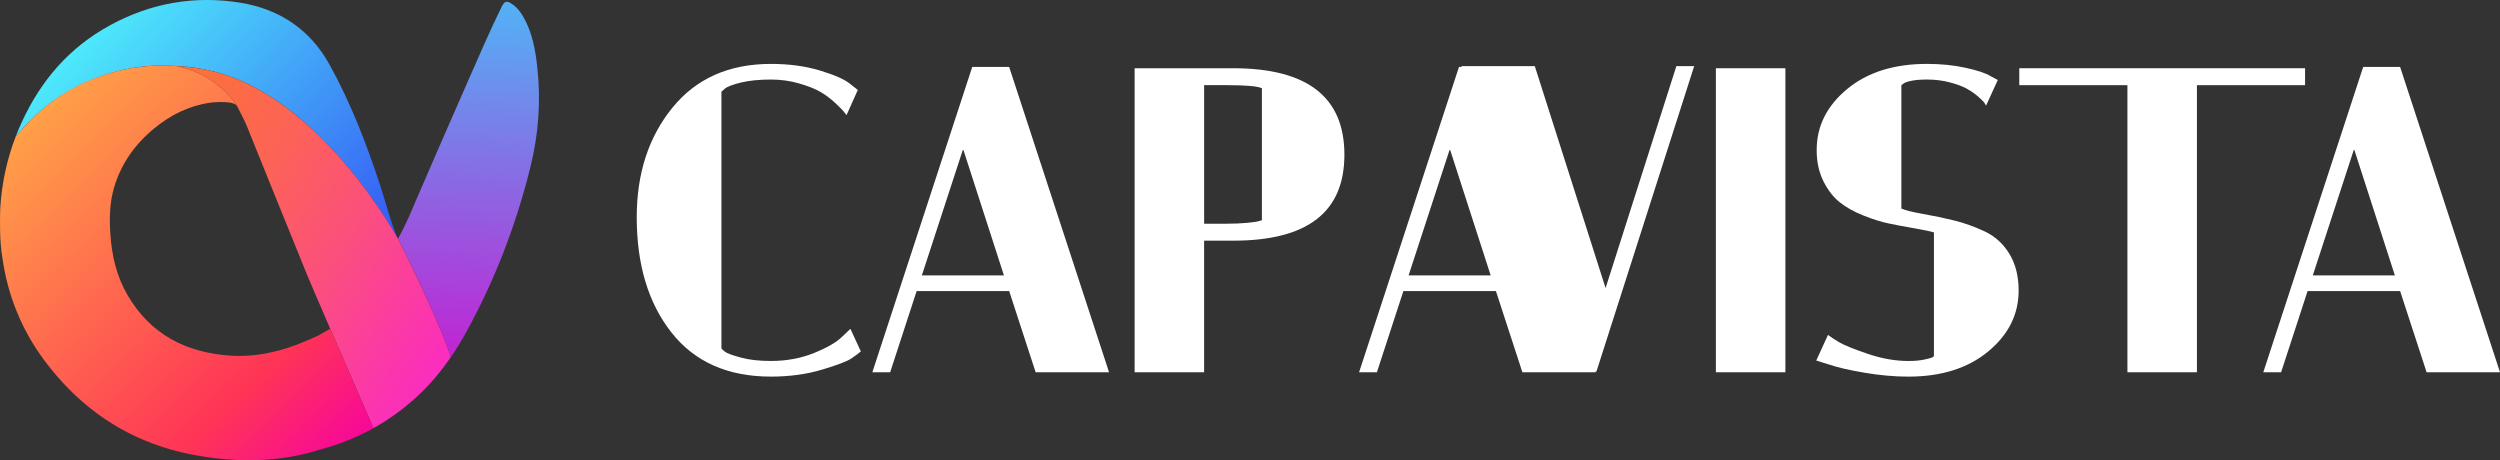
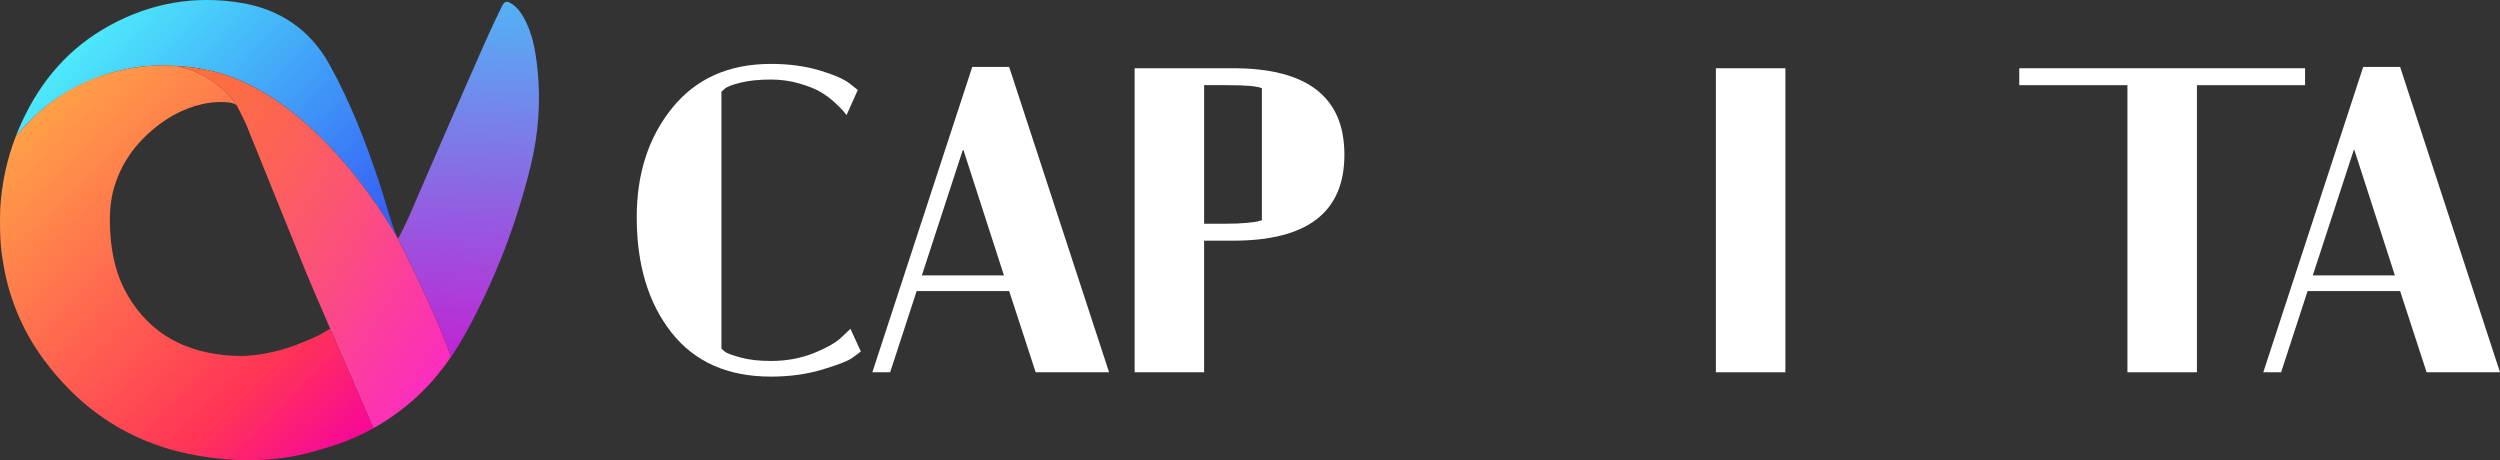
<svg xmlns="http://www.w3.org/2000/svg" id="Layer_2" viewBox="0 0 2353.66 433.27">
  <rect x="0" y="0" width="2353.66" height="433.27" fill="#333333" stroke="none" />
  <defs>
    <style>.cls-1{fill:url(#linear-gradient);}.cls-1,.cls-2,.cls-3,.cls-4,.cls-5{stroke-width:0px;}.cls-2{fill:url(#linear-gradient-4);}.cls-3{fill:url(#linear-gradient-2);}.cls-4{fill:url(#linear-gradient-3);}.cls-5{fill:#fff;}</style>
    <linearGradient id="linear-gradient" x1="434.92" y1="336.49" x2="446.65" y2=".59" gradientUnits="userSpaceOnUse">
      <stop offset="0" stop-color="#c024d3" />
      <stop offset=".73" stop-color="#708bec" />
      <stop offset="1" stop-color="#52b2f6" />
    </linearGradient>
    <linearGradient id="linear-gradient-2" x1="92.4" y1="23.03" x2="339.86" y2="262" gradientUnits="userSpaceOnUse">
      <stop offset="0" stop-color="#4de9fb" />
      <stop offset="1" stop-color="#3556f4" />
    </linearGradient>
    <linearGradient id="linear-gradient-3" x1="121.61" y1="133.64" x2="430.47" y2="326.64" gradientUnits="userSpaceOnUse">
      <stop offset="0" stop-color="#fd723a" />
      <stop offset=".13" stop-color="#fc6d42" />
      <stop offset=".35" stop-color="#fc6258" />
      <stop offset=".61" stop-color="#fb4f7d" />
      <stop offset=".91" stop-color="#fb34b0" />
      <stop offset="1" stop-color="#fb2dc0" />
    </linearGradient>
    <linearGradient id="linear-gradient-4" x1="29.02" y1="112.85" x2="329.72" y2="424.23" gradientUnits="userSpaceOnUse">
      <stop offset="0" stop-color="#ffa047" />
      <stop offset=".75" stop-color="#ff3456" />
      <stop offset="1" stop-color="#f7079a" />
    </linearGradient>
  </defs>
  <g id="Layer_1-2">
    <path class="cls-1" d="M505.74,62.43c-1.81-15.89-4.67-31.63-12.65-45.89-2.79-4.99-6.2-9.5-10.99-12.75-5.07-3.44-7.13-2.87-9.86,2.68-10.73,21.83-20.37,44.15-30.15,66.4-16.95,38.57-33.78,77.19-50.51,115.85-.5,1.16-1,2.33-1.49,3.5h0s0,0,0,.02c-.52,1.24-1.04,2.48-1.56,3.73-2.61,6.15-8.15,18.72-13.84,28.8.2.37.36.65.4.75,0,0,0,0,0,0,3.05,6.02,37.08,73.49,49.46,110.6,5.28-7.71,10.15-15.74,14.7-24.02,26.86-48.85,46.6-100.46,60.04-154.52,7.79-31.33,10.11-63.09,6.45-95.16Z" />
    <path class="cls-3" d="M166.28,62.16s0,0,0,0c1.35.07,2.65.14,3.9.23,1.25.09,2.46.18,3.61.28.77.07,1.52.14,2.24.21,2.89.29,5.41.61,7.47.92,2.06.3,3.68.58,4.78.78.41.08.75.14,1.02.2.44.09.67.14.67.14,5.08.86,10.08,1.98,15.01,3.36,1.64.46,3.28.94,4.91,1.45,4.07,1.28,8.09,2.72,12.05,4.31,1.58.64,3.16,1.3,4.73,1.98,1.57.68,3.13,1.39,4.67,2.11,3.1,1.45,6.16,2.99,9.18,4.61,76.79,41.12,129.07,132.88,134.15,142.03.26.47.4.73.41.74-.05-.1-.2-.38-.4-.75-.41-.76-1.01-1.87-1.26-2.49-6.21-15.37-10.13-31.47-15.29-47.18-12.94-39.42-27.8-78.02-47.97-114.44-18.35-33.13-47.36-52.07-83.43-58.01-42.91-7.06-84.27-.04-123.15,21.17-38.4,20.95-64.99,51.89-83.03,91.08-2.03,4.42-3.92,8.88-5.65,13.37h0c1.7-2,3.41-3.94,5.12-5.82,1.14-1.25,2.27-2.48,3.41-3.67,1.13-1.2,2.27-2.37,3.4-3.51s2.26-2.26,3.38-3.35c.56-.55,1.12-1.08,1.68-1.62,1.12-1.07,2.23-2.1,3.34-3.12,0,0,50.97-51.05,131.06-45.02" />
    <path class="cls-4" d="M375.09,225.53s0,0,0,0c0-.01-.15-.27-.41-.74-3.32-5.98-26.8-47.25-64.12-86.61-.27-.28-.54-.57-.81-.85-.69-.72-1.38-1.44-2.08-2.16-1.01-1.04-2.03-2.08-3.06-3.12-3.54-3.57-7.2-7.11-10.97-10.59-.94-.87-1.88-1.73-2.83-2.58-1.99-1.8-4.01-3.58-6.06-5.33-2.98-2.55-6.01-5.06-9.11-7.51-.69-.55-1.39-1.1-2.09-1.64-.9-.7-1.81-1.39-2.72-2.08-.74-.56-1.47-1.11-2.22-1.66-1.87-1.38-3.76-2.74-5.68-4.08-.85-.6-1.71-1.18-2.57-1.77-1.04-.7-2.08-1.4-3.13-2.09-1.08-.71-2.17-1.41-3.26-2.1-.72-.46-1.44-.91-2.17-1.35-1.17-.72-2.34-1.43-3.52-2.13-.43-.26-.87-.51-1.3-.77-.96-.56-1.93-1.11-2.9-1.66-1.19-.67-2.38-1.32-3.58-1.96-3.02-1.62-6.08-3.16-9.18-4.61-1.55-.73-3.11-1.43-4.67-2.11-1.57-.68-3.14-1.34-4.73-1.98-3.96-1.59-7.98-3.03-12.05-4.31-1.63-.51-3.26-1-4.91-1.45-4.93-1.37-9.94-2.5-15.01-3.36,0,0-.23-.05-.67-.14-.26-.05-.6-.12-1.02-.2-1.1-.2-2.72-.48-4.78-.78-2.06-.3-4.58-.62-7.47-.92-.72-.07-1.47-.14-2.24-.21-1.16-.1-2.36-.2-3.61-.28-1.25-.09-2.56-.16-3.9-.23.97.2,1.93.41,2.87.63,29.27,6.92,45.45,25.03,51.24,32.81,0,0,0,0,0,0,.12.16.23.31.34.46,0,0,0,0,0,0,.22.3.42.58.61.84,0,0,0,0,.01.01.09.12.17.24.25.36,0,0,0,.01.01.02.16.24.31.45.44.65,0,.01.01.02.02.03.06.09.11.17.16.25,0,0,.01.02.02.03.11.17.21.32.29.44,0,.01.01.02.02.03.03.05.06.1.09.14,0,0,0,.02.01.02.06.1.11.17.14.23,0,0,0,.01.01.02.01.02.02.03.03.04,0,0,0,0,0,0,0,.01,0,.02,0,.02,0,0,7.38,14.07,9.18,18.55,0,.02.02.04.03.06,18.68,46.68,37.81,93.18,56.62,139.81,2.18,5.41,11.45,26.94,22.23,51.83,18.19,42.01,40.67,93.62,40.67,93.62,13.2-7.33,25.78-16.16,37.67-26.64,13.61-11.99,25.18-25.59,35.27-40.34-12.38-37.11-46.41-104.58-49.46-110.6Z" />
    <path class="cls-2" d="M166.28,62.16s-81.92-10.45-142.86,56.62c-1.11,1.22-2.27,2.42-3.41,3.67-1.71,1.88-3.41,3.82-5.12,5.82C6.56,149.87,1.7,172.29.27,195.58h0s0,.12-.02.36c-.02.39-.05.78-.08,1.17,0,.08,0,.39,0,.89-.23,7.36-.66,29.89,2.1,44.84,0,.02,0,.03,0,.05,5.04,35.48,18.19,67.85,39.66,96.63,29.16,39.07,65.8,66.48,110.45,81.07h0s74.32,26.74,149.25,2.59h0c17.48-4.68,34.16-11.3,49.96-20.07,0,0-22.49-51.61-40.67-93.62-5.61,3.35-11.68,6.58-11.68,6.58-26,12.26-53.05,20.69-82.26,18.73-41.74-2.79-75.31-19.89-96.92-57-10.25-17.61-14.75-36.89-16.13-57.05-1.01-14.76-.81-29.42,3.35-43.76,6.61-22.72,19.69-41.14,37.85-56.07,15.36-12.63,32.58-21.32,52.48-24.19,4.37-.63,8.73-.76,14.79-.56,5.01.34,8.12.98,10.45,3.07,0,0,0,0,0-.02,0,0,0,0,0,0,0-.01-.02-.03-.03-.04,0,0,0-.01-.01-.02-.03-.05-.08-.13-.14-.23,0,0,0-.02-.01-.02-.03-.04-.06-.09-.09-.14,0-.01-.01-.02-.02-.03-.08-.13-.17-.27-.29-.44,0,0-.01-.02-.02-.03-.05-.08-.11-.16-.16-.25,0-.01-.01-.02-.02-.03-.13-.2-.28-.41-.44-.65,0,0,0-.01-.01-.02-.08-.12-.16-.24-.25-.36,0,0,0,0-.01-.01-.18-.26-.39-.54-.61-.84,0,0,0,0,0,0-.11-.15-.22-.3-.34-.46,0,0,0,0,0,0-5.97-8.03-23.03-27.07-54.12-33.44,0,0,0,0,0,0" />
    <path class="cls-5" d="M796.97,108.41c-.55-.82-1.43-1.97-2.66-3.48-1.23-1.5-3.96-4.22-8.18-8.18-4.23-3.95-8.79-7.36-13.7-10.22s-11.59-5.52-20.04-7.97c-8.45-2.45-17.31-3.68-26.58-3.68-11.18,0-20.65.96-28.42,2.86-7.77,1.91-12.75,3.82-14.92,5.72l-3.27,2.86v241.66c.54.82,1.7,1.91,3.48,3.27,1.77,1.37,6.61,3.14,14.52,5.32,7.9,2.19,17.44,3.27,28.62,3.27,14.72,0,28.28-2.52,40.69-7.56,12.4-5.04,21.19-10.15,26.37-15.33l7.77-7.36,9.81,21.26c-1.91,1.64-4.84,3.82-8.79,6.54-3.96,2.73-13.23,6.27-27.81,10.63-14.59,4.36-30.6,6.54-48.05,6.54-40.62,0-71.83-13.83-93.64-41.5-21.81-27.67-32.71-63.85-32.71-108.56,0-41.16,11.17-75.51,33.53-103.04,22.35-27.53,53.29-41.3,92.82-41.3,16.9,0,32.16,2.04,45.8,6.13,13.63,4.09,23.03,8.18,28.21,12.27l7.77,6.13-10.63,23.72Z" />
    <path class="cls-5" d="M821.28,350.48l94.05-287.46h34.76l94.05,287.46h-69.11l-24.94-76.47h-87.1l-24.94,76.47h-16.77ZM906.74,140.3l-38.85,118.99h77.28l-38.44-118.99Z" />
    <path class="cls-5" d="M1133.64,350.48h-65.43V64.25h92.82c69.78,0,104.68,27.13,104.68,81.37s-34.9,80.96-104.68,80.96h-27.4v123.9ZM1133.64,80.19v130.44h20.04c7.9,0,14.72-.27,20.45-.82,5.72-.54,9.4-1.09,11.04-1.64l2.86-.82v-124.31c-4.36-1.9-15.13-2.86-32.3-2.86h-22.08Z" />
-     <path class="cls-5" d="M1279.53,350.48l94.05-287.46h34.76l94.05,287.46h-69.11l-24.94-76.47h-87.1l-24.94,76.47h-16.77ZM1364.99,140.3l-38.85,118.99h77.28l-38.44-118.99Z" />
-     <path class="cls-5" d="M1375.84,62.25h69.11l66.65,208.95,66.65-208.95h16.77l-92,287.46h-34.76l-92.41-287.46Z" />
    <path class="cls-5" d="M1615.45,64.25h65.43v286.23h-65.43V64.25Z" />
-     <path class="cls-5" d="M1710.35,141.12c0-22.35,9.54-41.43,28.62-57.25,19.08-15.81,44.16-23.72,75.24-23.72,13.08,0,25.21,1.23,36.39,3.68,11.17,2.45,18.94,5.05,23.31,7.77l6.95,3.68-11.04,24.13c-.27-.54-.82-1.43-1.64-2.66-.82-1.23-2.8-3.2-5.93-5.93-3.14-2.72-6.68-5.18-10.63-7.36-3.96-2.18-9.27-4.15-15.95-5.93-6.68-1.77-13.84-2.66-21.47-2.66-6,0-10.98.41-14.93,1.23-3.95.82-6.48,1.78-7.56,2.86l-1.64,1.23v116.13c3.54,1.64,10.36,3.34,20.45,5.11,10.08,1.78,19.83,3.82,29.24,6.13,9.4,2.32,18.94,5.72,28.62,10.22,9.67,4.5,17.44,11.52,23.31,21.06,5.86,9.55,8.79,21.13,8.79,34.76,0,22.36-9.55,41.44-28.62,57.25-19.08,15.81-44.16,23.72-75.24,23.72-13.08,0-26.85-1.23-41.3-3.68-14.45-2.45-25.63-5.04-33.53-7.77l-11.86-3.68,11.04-24.13c2.45,1.91,5.99,4.23,10.63,6.95,4.63,2.73,13.56,6.34,26.78,10.84,13.22,4.5,25.97,6.75,38.23,6.75,5.72,0,10.56-.41,14.52-1.23,3.95-.82,6.61-1.5,7.97-2.04l1.64-1.23v-116.54c-3.55-1.09-9.68-2.38-18.4-3.88-8.73-1.5-16.7-3-23.92-4.5-7.23-1.49-15.27-4.02-24.13-7.56-8.86-3.54-16.29-7.7-22.29-12.47-6-4.77-11.11-11.38-15.33-19.83-4.23-8.45-6.34-18.26-6.34-29.44Z" />
    <path class="cls-5" d="M1901.08,80.19v-15.95h269.06v15.95h-101.82v270.29h-65.42V80.19h-101.82Z" />
    <path class="cls-5" d="M2130.81,350.48l94.05-287.46h34.76l94.05,287.46h-69.11l-24.94-76.47h-87.1l-24.94,76.47h-16.77ZM2216.27,140.3l-38.85,118.99h77.28l-38.44-118.99Z" />
  </g>
</svg>